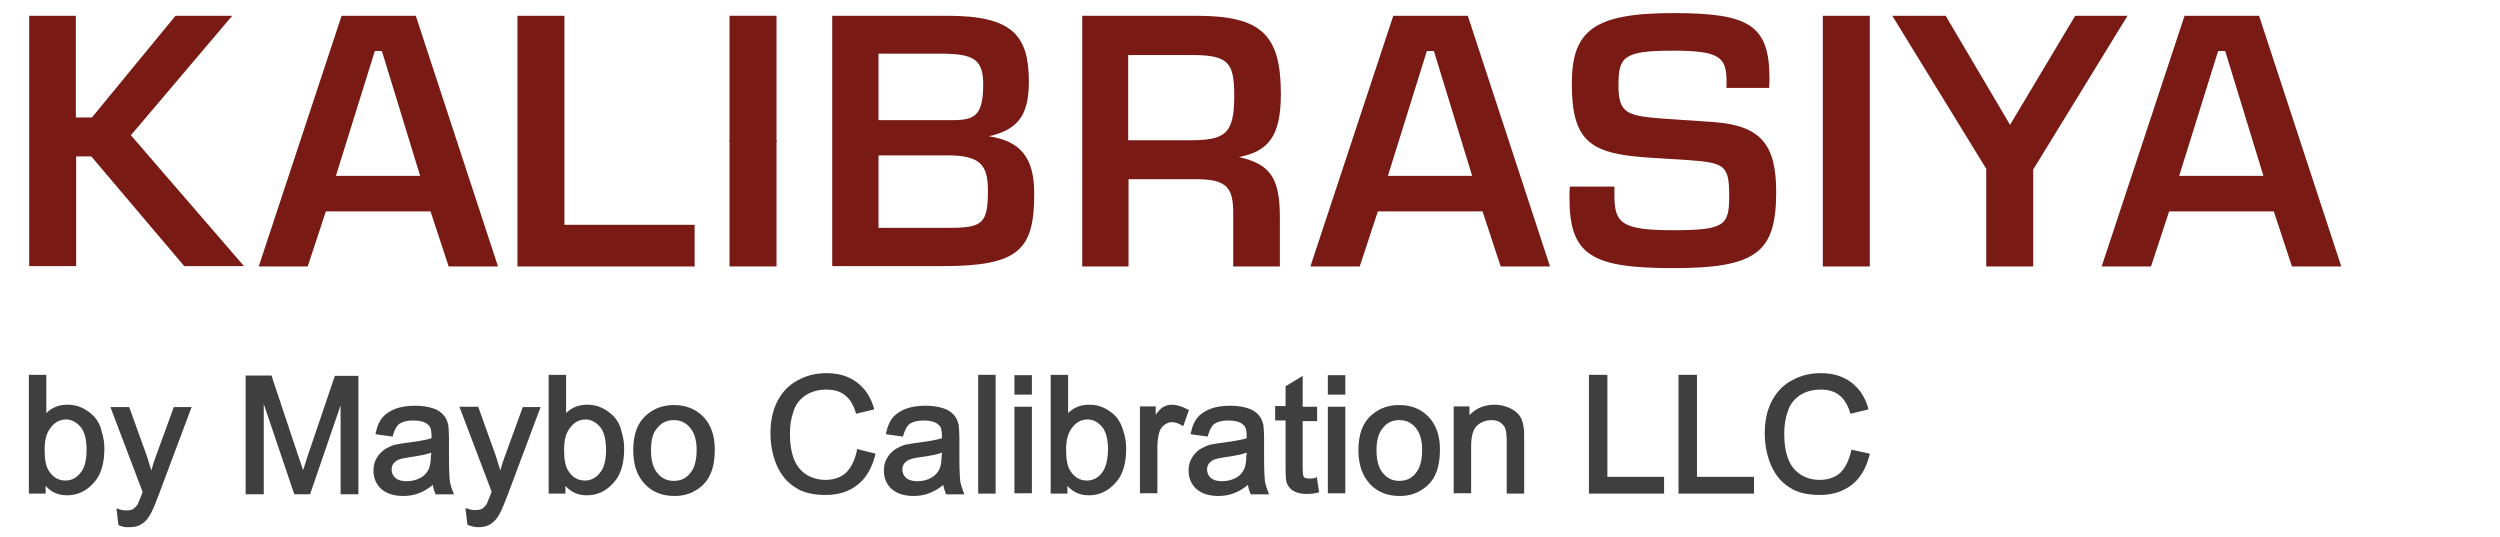
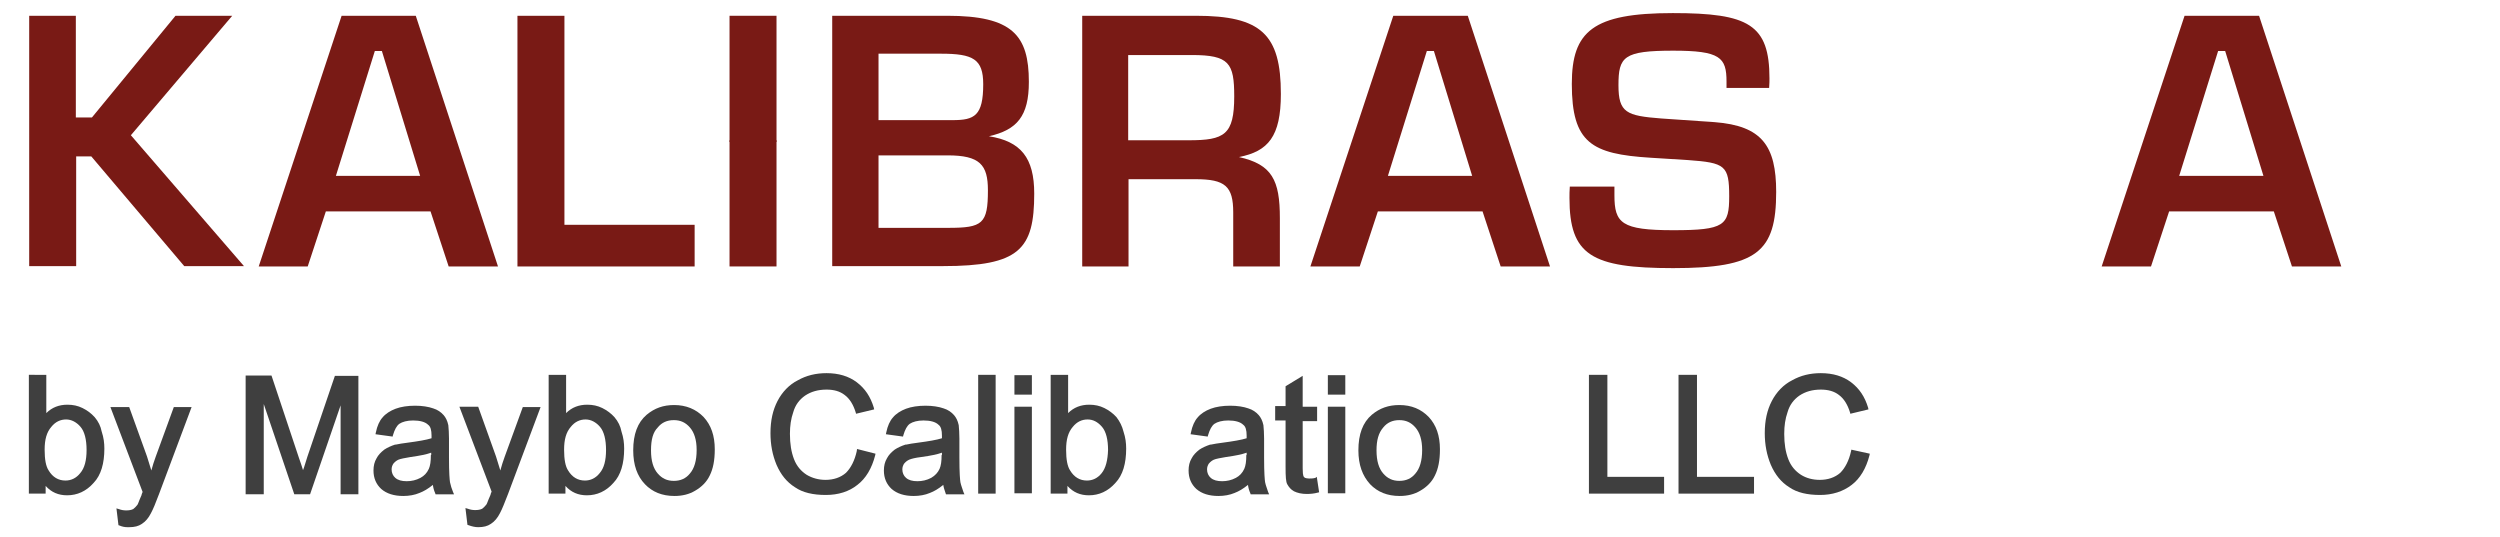
<svg xmlns="http://www.w3.org/2000/svg" version="1.1" id="Layer_1" x="0px" y="0px" width="745px" height="160px" viewBox="0 0 745 160" style="enable-background:new 0 0 745 160;" xml:space="preserve">
  <style type="text/css">
	.st0{fill:#3F3F3F;}
	.st1{enable-background:new    ;}
	.st2{fill:#791A15;}
</style>
  <g>
    <path class="st0" d="M28.2,124.3c-1.1-1.2-2.2-2-3.6-2.7c-1.4-0.7-2.9-1-4.5-1c-2.5,0-4.6,0.8-6.3,2.5v-11.4H8.6v35.4h5v-2.3   c1.7,1.9,3.8,2.8,6.4,2.8c3,0,5.7-1.2,7.9-3.7c2.2-2.3,3.2-5.8,3.2-10.2c0-1.7-0.2-3.3-0.8-5.1C30,127,29.3,125.6,28.2,124.3z    M23.9,141c-1.2,1.5-2.7,2.2-4.4,2.2c-2.1,0-3.8-1-5-3c-0.8-1.2-1.2-3.2-1.2-6.2c0-3,0.6-5.2,2-6.8c1.2-1.5,2.7-2.2,4.4-2.2   c1.6,0,3.1,0.8,4.3,2.2c1.2,1.4,1.8,3.8,1.8,6.9C25.8,137.2,25.2,139.5,23.9,141z" />
    <path class="st0" d="M46.4,136.1c-0.5,1.3-0.9,2.7-1.3,4.1c-0.4-1.4-0.9-2.8-1.3-4.2l-5.3-14.7h-5.6l9.6,25.3   c-0.1,0.2-0.1,0.3-0.2,0.5s-0.1,0.3-0.1,0.4c-0.2,0.5-0.4,1-0.6,1.4c-0.3,0.7-0.5,1.4-0.7,1.6c-0.4,0.5-0.8,0.9-1.2,1.2   c-0.6,0.3-1.3,0.4-2.1,0.4c-0.7,0-1.4-0.1-2.2-0.4l-0.7-0.2l0.6,5l0.3,0.1c0.9,0.4,1.7,0.5,2.4,0.5c0.2,0,0.3,0,0.5,0   c1.6,0,2.8-0.3,3.8-1c1.1-0.7,2-1.8,2.7-3.2c0.6-1.1,1.4-3,2.4-5.7l9.7-25.9h-5.3L46.4,136.1z" />
    <path class="st0" d="M91.6,136.1c-0.4,1.2-0.7,2.2-1,3.2c-0.1,0.3-0.2,0.6-0.3,0.8c-0.3-1-0.7-2.2-1.2-3.6l-8.2-24.6h-7.7v35.4h5.4   v-26.9l9.1,26.9h4.7l9.1-26.5v26.5h5.3v-35.3h-7L91.6,136.1z" />
    <path class="st0" d="M134.1,143.7c-0.1-0.7-0.3-2.5-0.3-7.4v-5.6c0-1.6-0.1-2.9-0.2-4c-0.3-1.4-0.8-2.3-1.4-3   c-0.8-0.9-1.8-1.6-3.1-2c-1.4-0.5-3.3-0.8-5.4-0.8c-2.2,0-4.2,0.3-5.8,0.9c-1.6,0.6-3,1.5-3.9,2.6c-0.9,1-1.6,2.5-2,4.5l-0.1,0.5   l5.1,0.7l0.1-0.4c0.5-1.7,1.1-2.8,1.9-3.4c0.9-0.6,2.3-1,4.1-1c2,0,3.6,0.4,4.5,1.3c0.7,0.5,1,1.6,1,3.2v0.8c-1.6,0.5-4,0.9-7,1.3   c-1.6,0.2-2.8,0.4-3.7,0.6h-0.2c-1.2,0.4-2.3,0.9-3.2,1.5c-1,0.8-1.8,1.6-2.3,2.6c-0.6,1-0.9,2.2-0.9,3.6c0,2.3,0.8,4.1,2.3,5.5   c1.6,1.4,3.8,2.1,6.6,2.1c1.7,0,3.4-0.3,4.8-0.9c1.3-0.5,2.5-1.2,4-2.4c0.1,0.8,0.3,1.6,0.7,2.5l0.1,0.3h5.5l-0.3-0.7   C134.6,145.6,134.3,144.7,134.1,143.7z M128.4,135.6c0,1.9-0.2,3.2-0.6,4.1c-0.6,1.3-1.4,2.1-2.5,2.7c-1.3,0.7-2.7,1-4.1,1   c-1.5,0-2.6-0.3-3.4-1c-0.7-0.6-1.1-1.5-1.1-2.5c0-0.7,0.2-1.2,0.5-1.7c0.5-0.6,0.9-0.9,1.5-1.2c0.7-0.3,1.9-0.5,3.6-0.8   c2.9-0.4,4.8-0.8,6.2-1.3v0.7H128.4z" />
    <path class="st0" d="M150.4,136.1c-0.5,1.3-0.9,2.7-1.3,4.1c-0.4-1.4-0.9-2.8-1.3-4.2l-5.3-14.8h-5.6l9.6,25.3   c-0.1,0.2-0.1,0.3-0.2,0.5s-0.1,0.3-0.1,0.4c-0.2,0.5-0.4,1-0.6,1.4c-0.3,0.7-0.5,1.4-0.7,1.6c-0.4,0.5-0.8,0.9-1.2,1.2   c-0.6,0.3-1.3,0.4-2.1,0.4c-0.7,0-1.4-0.1-2.2-0.4l-0.7-0.2l0.6,5l0.3,0.1c1.1,0.4,2,0.6,2.9,0.6c1.6,0,2.8-0.3,3.8-1   c1.1-0.7,2-1.8,2.7-3.2c0.6-1.1,1.4-3.1,2.4-5.7l9.7-25.9h-5.3L150.4,136.1z" />
    <path class="st0" d="M183.1,124.3c-1-1.1-2.2-2-3.6-2.7c-1.4-0.7-2.9-1-4.5-1c-2.5,0-4.6,0.8-6.3,2.5v-11.4h-5.2v35.4h5v-2.3   c1.7,1.9,3.8,2.8,6.4,2.8c3,0,5.7-1.2,7.9-3.7c2.2-2.3,3.2-5.8,3.2-10.2c0-1.7-0.2-3.3-0.8-5.1C184.9,127,184.2,125.6,183.1,124.3z    M178.7,141c-1.2,1.5-2.7,2.2-4.4,2.2c-2.1,0-3.8-1-5-3c-0.8-1.2-1.2-3.2-1.2-6.2c0-3,0.6-5.2,2-6.8c1.2-1.5,2.7-2.2,4.4-2.2   c1.6,0,3.1,0.8,4.3,2.2c1.2,1.4,1.8,3.8,1.8,6.9C180.6,137.2,180,139.5,178.7,141z" />
    <path class="st0" d="M200.9,120.7c-3.2,0-5.8,0.9-8.2,2.9c-2.7,2.3-4,5.8-4,10.6c0,4.4,1.2,7.7,3.5,10.1c2.2,2.3,5.1,3.5,8.8,3.5   c2.3,0,4.4-0.5,6.2-1.6c1.9-1.1,3.4-2.6,4.3-4.5c1-2,1.5-4.5,1.5-7.8c0-4.1-1.1-7.2-3.3-9.6C207.4,121.9,204.4,120.7,200.9,120.7z    M205.6,141.1c-1.2,1.5-2.8,2.2-4.8,2.2s-3.5-0.7-4.8-2.2c-1.3-1.5-2-3.7-2-6.9c0-3.2,0.6-5.4,2-6.8c1.2-1.5,2.8-2.2,4.8-2.2   s3.5,0.7,4.8,2.2s2,3.7,2,6.7C207.6,137.3,206.9,139.6,205.6,141.1z" />
    <path class="st0" d="M255.3,134.5c-0.6,2.7-1.7,4.9-3.2,6.4c-1.6,1.4-3.7,2.1-6.1,2.1c-2,0-3.9-0.5-5.6-1.5c-1.7-1.1-3-2.6-3.8-4.7   c-0.8-2.1-1.2-4.5-1.2-7.5c0-2.4,0.3-4.5,1-6.5c0.6-2.1,1.8-3.7,3.5-4.9c1.8-1.2,3.9-1.8,6.4-1.8c2.2,0,4,0.5,5.4,1.6   c1.5,1.1,2.6,2.9,3.3,5.2l0.1,0.4l5.4-1.3l-0.1-0.5c-1-3.3-2.6-5.7-5.1-7.6c-2.4-1.8-5.4-2.7-9-2.7c-3.2,0-6,0.7-8.5,2.1   c-2.6,1.3-4.7,3.5-6.1,6.2c-1.4,2.7-2.1,5.8-2.1,9.6c0,3.4,0.6,6.5,1.8,9.4c1.3,3,3.1,5.2,5.5,6.7c2.3,1.6,5.4,2.3,9.2,2.3   c3.7,0,6.9-1,9.4-3c2.5-1.9,4.3-4.9,5.3-8.8l0.1-0.5l-5.5-1.4L255.3,134.5z" />
    <path class="st0" d="M286.2,143.7c-0.1-0.7-0.3-2.5-0.3-7.4v-5.6c0-1.6-0.1-2.9-0.2-4c-0.3-1.4-0.8-2.3-1.4-3   c-0.8-0.9-1.8-1.6-3.1-2c-1.4-0.5-3.3-0.8-5.4-0.8c-2.2,0-4.2,0.3-5.8,0.9c-1.6,0.6-3,1.5-3.9,2.6c-0.9,1-1.6,2.5-2,4.5l-0.1,0.5   l5.1,0.7l0.1-0.4c0.5-1.7,1.1-2.8,1.9-3.4c0.9-0.6,2.3-1,4.1-1c2,0,3.6,0.4,4.5,1.3c0.7,0.5,1,1.6,1,3.2v0.8c-1.6,0.5-4,0.9-7,1.3   c-1.6,0.2-2.8,0.4-3.7,0.6h-0.2c-1.2,0.4-2.3,0.9-3.2,1.5c-1,0.8-1.8,1.6-2.3,2.6c-0.6,1-0.9,2.2-0.9,3.6c0,2.3,0.8,4.1,2.3,5.5   c1.6,1.4,3.8,2.1,6.6,2.1c1.7,0,3.4-0.3,4.8-0.9c1.3-0.5,2.5-1.2,4-2.4c0.1,0.8,0.4,1.6,0.7,2.5l0.1,0.3h5.5l-0.3-0.7   C286.8,145.6,286.4,144.7,286.2,143.7z M280.6,135.6c0,1.9-0.2,3.2-0.6,4.1c-0.5,1.1-1.3,2-2.5,2.7c-1.3,0.7-2.7,1-4.1,1   c-1.5,0-2.6-0.3-3.4-1c-0.7-0.6-1.1-1.5-1.1-2.5c0-0.7,0.2-1.2,0.5-1.7c0.5-0.6,0.9-0.9,1.5-1.2c0.7-0.3,1.9-0.6,3.6-0.8   c2.9-0.4,4.8-0.8,6.2-1.3v0.7H280.6z" />
    <rect x="291.5" y="111.7" class="st0" width="5.2" height="35.4" />
    <rect x="302.3" y="121.2" class="st0" width="5.2" height="25.8" />
    <rect x="302.3" y="111.8" class="st0" width="5.2" height="5.8" />
    <path class="st0" d="M332.7,124.3c-1-1.1-2.2-2-3.6-2.7s-2.9-1-4.5-1c-2.5,0-4.6,0.8-6.3,2.5v-11.4h-5.2v35.4h5v-2.3   c1.7,1.9,3.8,2.8,6.4,2.8c3,0,5.7-1.2,7.9-3.7c2.2-2.3,3.2-5.8,3.2-10.2c0-1.7-0.2-3.3-0.8-5.1C334.4,127,333.7,125.6,332.7,124.3z    M328.3,141c-1.2,1.5-2.7,2.2-4.4,2.2c-2.1,0-3.8-1-5-3c-0.8-1.2-1.2-3.2-1.2-6.2c0-3,0.6-5.2,2-6.8c1.2-1.5,2.7-2.2,4.4-2.2   c1.6,0,3,0.7,4.3,2.2c1.2,1.4,1.8,3.8,1.8,6.9C330.1,137.2,329.5,139.5,328.3,141z" />
-     <path class="st0" d="M353.9,122c-1.7-0.9-3.2-1.4-4.6-1.4c-1.1,0-2.1,0.3-3,0.9c-0.6,0.5-1.3,1.2-1.9,2.1v-2.5h-4.7V147h5.2v-13.6   c0-1.9,0.2-3.4,0.6-4.7c0.4-1,0.8-1.6,1.5-2.1c0.7-0.5,1.4-0.8,2.2-0.8c0.9,0,1.8,0.3,2.9,0.9l0.5,0.3l1.7-4.8L353.9,122z" />
    <path class="st0" d="M377,143.7c-0.1-0.7-0.3-2.5-0.3-7.4v-5.6c0-1.6-0.1-2.9-0.2-4c-0.3-1.4-0.8-2.3-1.4-3c-0.8-0.9-1.8-1.6-3.1-2   c-1.4-0.5-3.3-0.8-5.4-0.8c-2.2,0-4.2,0.3-5.8,0.9c-1.6,0.6-3,1.5-3.9,2.6c-0.9,1-1.6,2.5-2,4.5l-0.1,0.5l5.1,0.7l0.1-0.4   c0.5-1.7,1.1-2.8,1.9-3.4c0.9-0.6,2.3-1,4.1-1c2,0,3.6,0.4,4.5,1.3c0.7,0.5,1,1.6,1,3.2v0.8c-1.6,0.5-4,0.9-7,1.3   c-1.6,0.2-2.8,0.4-3.7,0.6h-0.2c-1.2,0.4-2.3,0.9-3.2,1.5c-1,0.8-1.8,1.6-2.3,2.6c-0.6,1-0.9,2.2-0.9,3.6c0,2.3,0.8,4.1,2.3,5.5   c1.6,1.4,3.8,2.1,6.6,2.1c1.7,0,3.4-0.3,4.8-0.9c1.3-0.5,2.5-1.2,4-2.4c0.1,0.8,0.3,1.6,0.7,2.5l0.1,0.3h5.5l-0.3-0.7   C377.6,145.6,377.2,144.7,377,143.7z M371.4,135.6c0,1.9-0.2,3.2-0.6,4.1c-0.6,1.3-1.4,2.1-2.5,2.7c-1.3,0.7-2.7,1-4.1,1   c-1.5,0-2.6-0.3-3.4-1c-0.7-0.6-1.1-1.5-1.1-2.5c0-0.7,0.2-1.2,0.5-1.7c0.5-0.6,0.9-0.9,1.5-1.2c0.7-0.3,1.9-0.5,3.6-0.8   c2.9-0.4,4.8-0.8,6.2-1.3v0.7H371.4z" />
    <path class="st0" d="M392,142.4c-0.7,0.2-1.3,0.2-1.9,0.2c-0.5,0-0.9-0.1-1.2-0.2c-0.2-0.1-0.4-0.3-0.5-0.6   c-0.1-0.3-0.2-0.9-0.2-2.2v-14.1h4.3v-4.3h-4.3V112l-5.1,3.1v5.9H380v4.3h3.1v13.8c0,3,0.1,4.5,0.5,5.2c0.5,0.9,1.1,1.6,2,2.1   c1,0.5,2.3,0.8,3.8,0.8c1.1,0,2.2-0.1,3.3-0.4l0.4-0.1l-0.7-4.6L392,142.4z" />
    <rect x="395.7" y="111.8" class="st0" width="5.2" height="5.8" />
    <rect x="395.7" y="121.2" class="st0" width="5.2" height="25.8" />
    <path class="st0" d="M417,120.7c-3.2,0-5.8,0.9-8.2,2.9c-2.7,2.3-4,5.8-4,10.6c0,4.3,1.2,7.6,3.5,10.1c2.2,2.3,5.1,3.5,8.8,3.5   c2.3,0,4.4-0.5,6.2-1.6c1.9-1.1,3.4-2.6,4.3-4.5c1-2,1.5-4.5,1.5-7.8c0-4.1-1.1-7.2-3.3-9.6C423.5,121.9,420.6,120.7,417,120.7z    M421.8,141.1c-1.2,1.5-2.8,2.2-4.8,2.2c-2,0-3.5-0.7-4.8-2.2c-1.3-1.5-2-3.7-2-6.9c0-3,0.6-5.2,2-6.8c1.2-1.5,2.8-2.2,4.8-2.2   c2,0,3.5,0.7,4.8,2.2s2,3.7,2,6.7C423.8,137.3,423.1,139.6,421.8,141.1z" />
-     <path class="st0" d="M452.7,123.7c-0.7-0.9-1.7-1.6-3-2.2c-1.4-0.6-2.8-0.9-4.3-0.9c-3.1,0-5.6,1.1-7.5,3.1v-2.6h-4.7V147h5.2v-14   c0-3.1,0.6-5.1,1.8-6.2s2.7-1.6,4.3-1.6c1,0,1.9,0.2,2.6,0.7c0.8,0.6,1.3,1.2,1.5,1.9c0.3,0.9,0.4,2.2,0.4,3.7v15.6h5.2v-15.8   c0-2,0-3.4-0.2-4.2C453.8,125.6,453.3,124.5,452.7,123.7z" />
    <polygon class="st0" points="479,111.7 473.5,111.7 473.5,147.1 495.9,147.1 495.9,142.1 479,142.1  " />
    <polygon class="st0" points="505.7,111.7 500.2,111.7 500.2,147.1 522.7,147.1 522.7,142.1 505.7,142.1  " />
    <path class="st0" d="M551.7,134l-0.1,0.5c-0.6,2.7-1.7,4.9-3.2,6.4c-1.6,1.4-3.7,2.1-6.1,2.1c-2.1,0-4-0.5-5.6-1.5   c-1.7-1.1-3-2.6-3.8-4.7s-1.2-4.5-1.2-7.5c0-2.4,0.3-4.5,1-6.5c0.6-2.1,1.8-3.7,3.5-4.9c1.8-1.2,3.9-1.8,6.4-1.8   c2.2,0,4,0.5,5.4,1.6c1.5,1.1,2.6,2.9,3.3,5.2l0.1,0.4l5.4-1.3l-0.1-0.5c-1-3.3-2.6-5.7-5.1-7.6c-2.4-1.8-5.4-2.7-9-2.7   c-3.2,0-6,0.7-8.5,2.1c-2.6,1.3-4.7,3.5-6.1,6.2c-1.4,2.7-2.1,5.8-2.1,9.6c0,3.4,0.6,6.5,1.8,9.4c1.3,3,3.1,5.2,5.5,6.7   c2.3,1.6,5.4,2.3,9.2,2.3c3.6,0,6.8-1,9.4-3c2.5-1.9,4.3-4.9,5.3-8.8l0.1-0.5L551.7,134z" />
  </g>
  <g class="st1">
    <path class="st2" d="M8.6,4.7h14V35h4.8L52.3,4.7h16.9L39,40.3l33.7,39H54.9L27.2,46.6h-4.5v32.7h-14V4.7z" />
    <path class="st2" d="M123.9,4.7l24.5,74.7h-14.7L128.3,63H97.1l-5.4,16.4H77.1l24.7-74.7H123.9z M125.2,52.4l-11.4-37.2h-2.1   l-11.6,37.2H125.2z" />
    <path class="st2" d="M154.2,4.7h14V67H207v12.4h-52.8V4.7z" />
    <path class="st2" d="M231.4,41.8v37.6h-14V41.8H231.4z" />
    <path class="st2" d="M282.3,4.7c19.4,0,24.3,5.8,24.3,19.7c0,10.2-3.5,14.3-11.9,16.2c9.5,1.5,13.5,6.4,13.5,17.1   c0,16.6-4.4,21.6-27.2,21.6h-33V4.7H282.3z M283.9,35.8c6.5,0,9.1-1.3,9.1-10.7c0-7.5-3-9.1-12.6-9.1h-18.6v19.8H283.9z    M282.6,67.9c10.2,0,11.8-1.2,11.8-11.2c0-7.6-2.4-10.4-12-10.4h-20.6v21.6H282.6z" />
    <path class="st2" d="M322.4,4.7h34c19.4,0,25.3,5.5,25.3,23.3c0,12.7-3.8,17.1-12.5,18.8c9.9,2.2,12.2,6.9,12.2,18.2v14.4h-13.9   V63.3c0-7.8-2.4-9.9-11.2-9.9h-20v26h-13.8V4.7z M354.2,41.8c10.7,0,13.6-1.6,13.6-13.1c0-9.9-1.5-12.3-12.6-12.3h-19v25.4H354.2z" />
    <path class="st2" d="M437.4,4.7l24.5,74.7h-14.7L441.8,63h-31.2l-5.4,16.4h-14.7l24.7-74.7H437.4z M438.7,52.4l-11.4-37.2h-2.1   l-11.6,37.2H438.7z" />
    <path class="st2" d="M481.1,55.7v2.5c0,8.3,2.1,10.4,17.5,10.4c15.3,0,16.7-1.4,16.7-10.1c0-9.2-1.2-10-12.3-10.8l-11.2-0.7   c-17.5-1.1-23.4-4.4-23.4-22c0-15.7,6.3-21.1,30.1-21.1c22.6,0,28.8,3.4,28.8,19.5c0,0.7,0,1.5-0.1,2.8h-12.7v-1.9   c0-7.2-1.9-9.2-15.9-9.2c-14.8,0-16.3,1.8-16.3,10.3c0,8.2,2.4,9.1,12.7,9.9l16,1.1c14,1.1,18.3,7,18.3,20.8   c0,17.9-5.7,22.7-30.7,22.7c-24.4,0-30.9-3.9-30.9-20.9c0-1.1,0-2.1,0.1-3.4H481.1z" />
-     <path class="st2" d="M557.2,4.7v74.7h-14V4.7H557.2z" />
-     <path class="st2" d="M563.9,4.7h15.9L599,37.2l19.4-32.5H634l-28.1,45.8v28.9h-14V50.3L563.9,4.7z" />
    <path class="st2" d="M673.2,4.7l24.5,74.7H683L677.6,63h-31.2L641,79.4h-14.7l24.7-74.7H673.2z M674.5,52.4l-11.4-37.2h-2.1   l-11.6,37.2H674.5z" />
    <path class="st2" d="M231.4,4.7v37.6h-14V4.7H231.4z" />
  </g>
</svg>